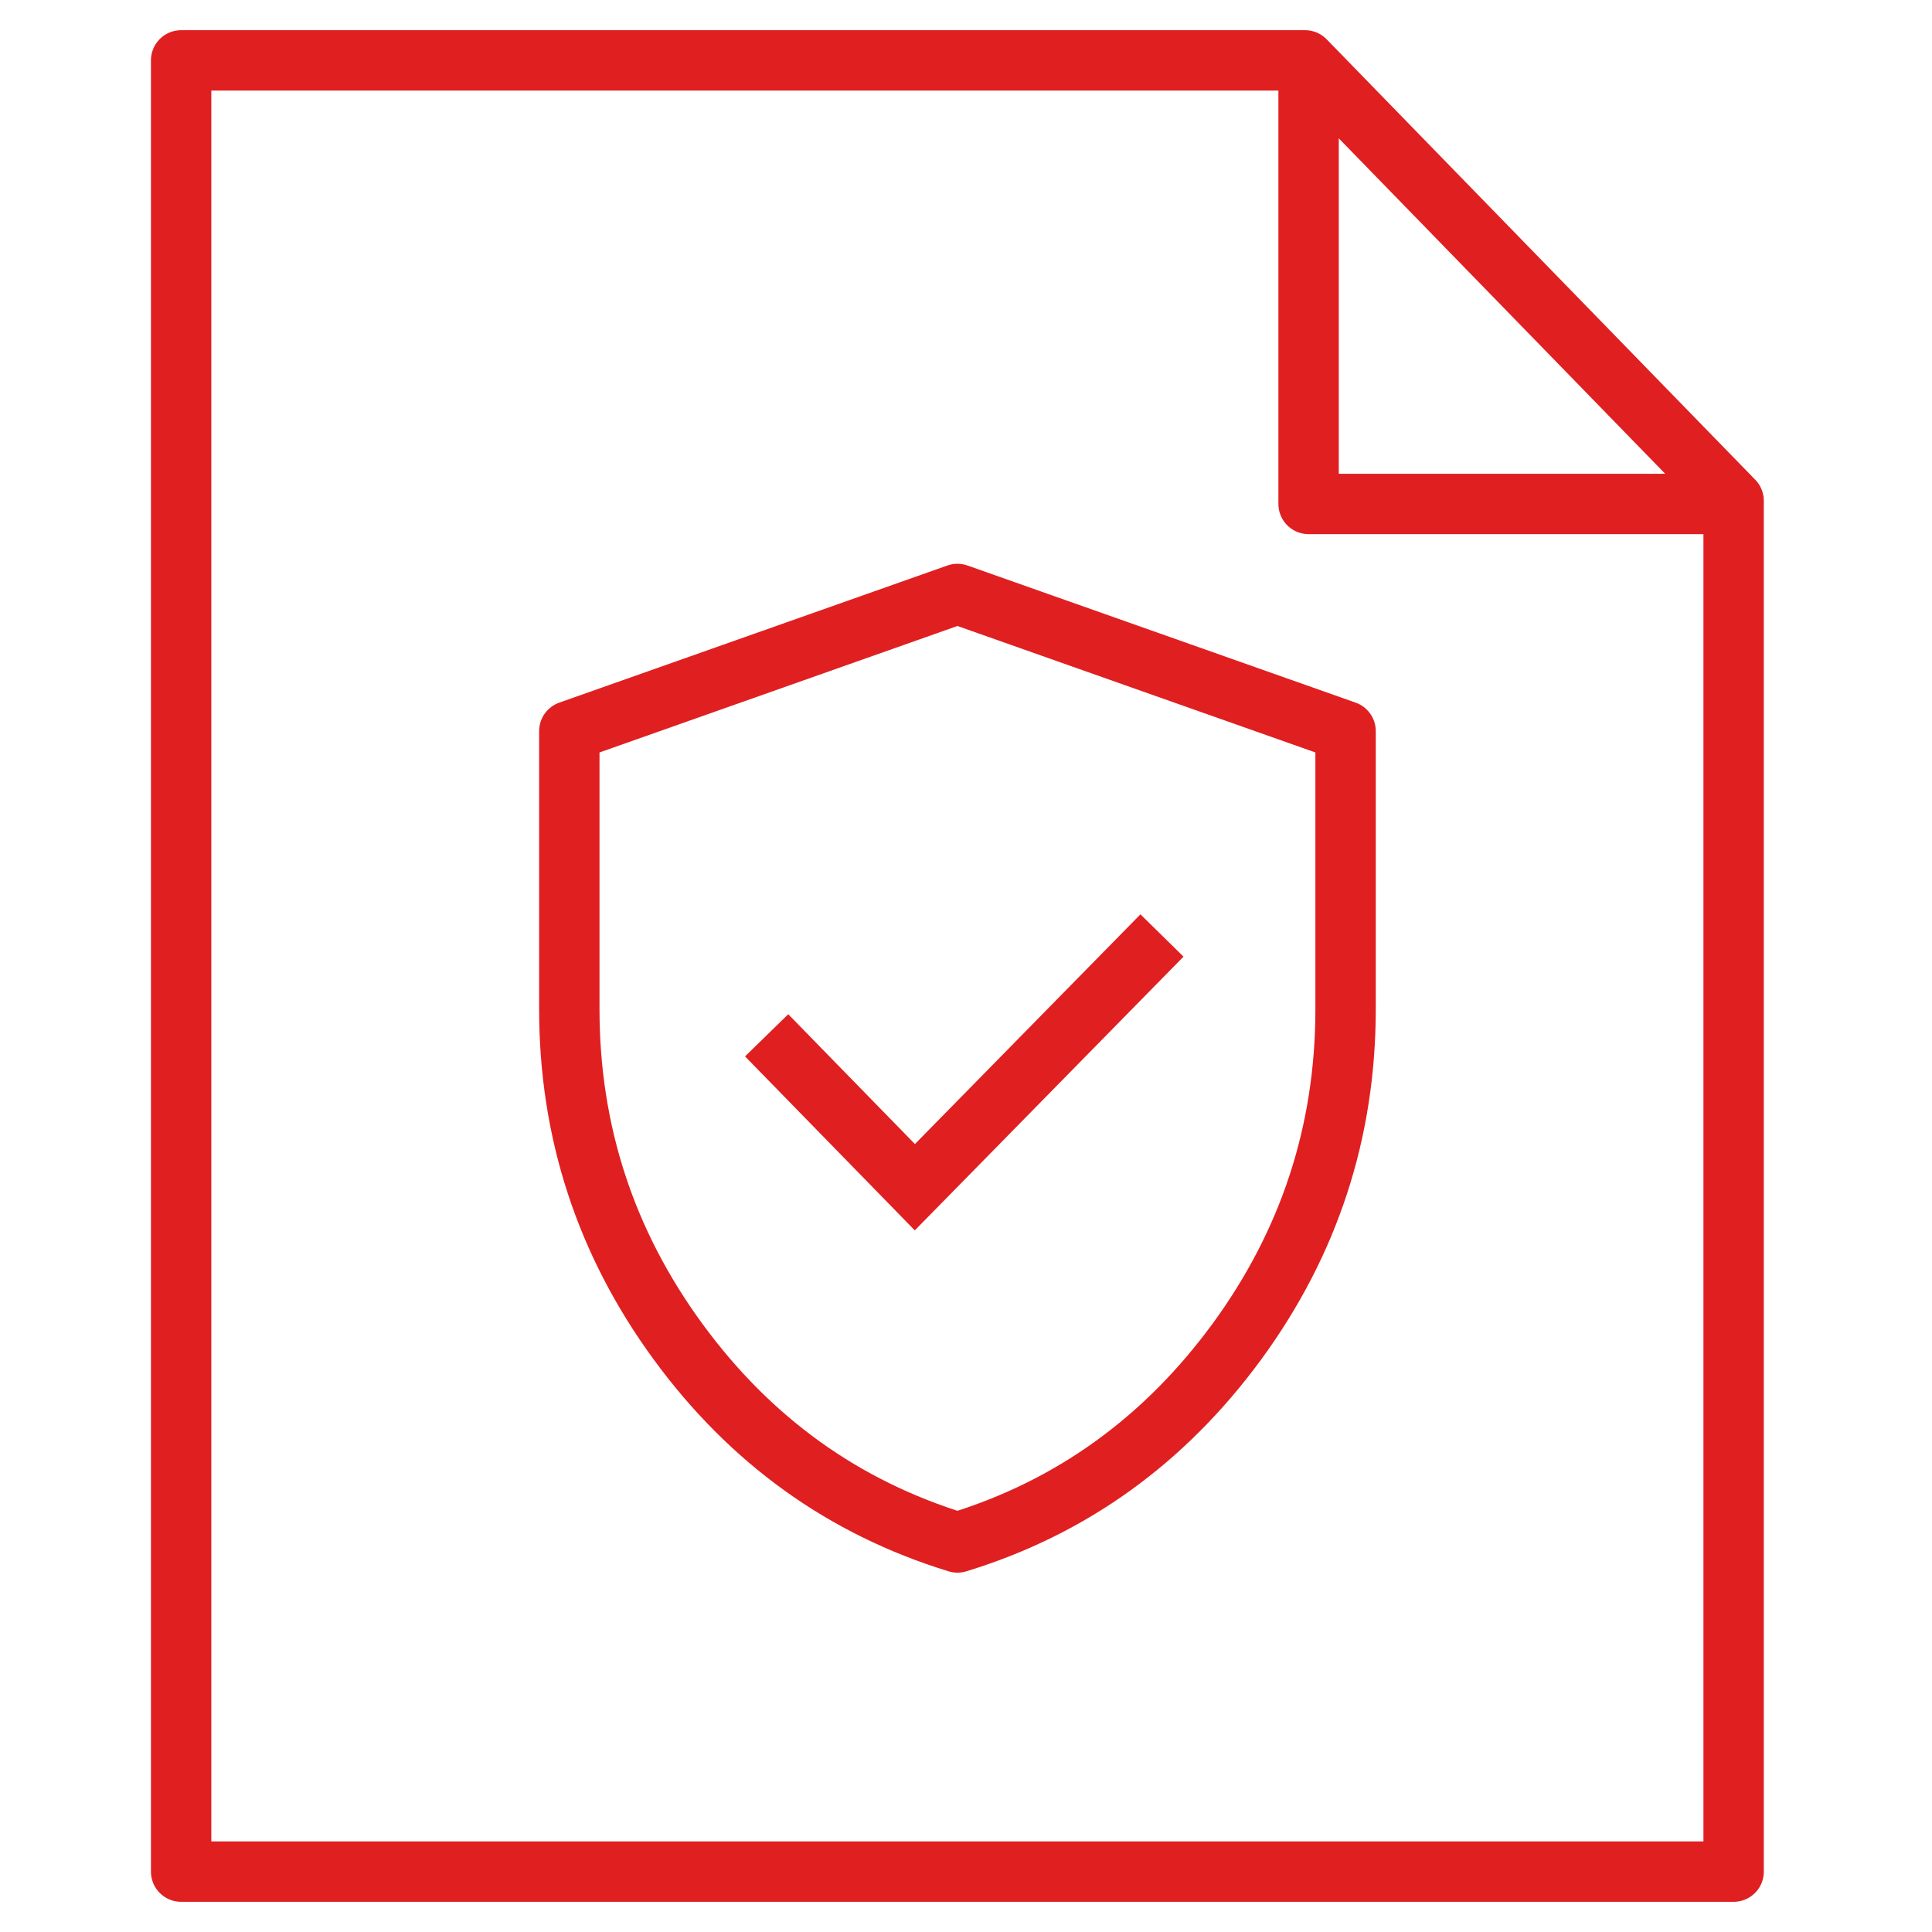
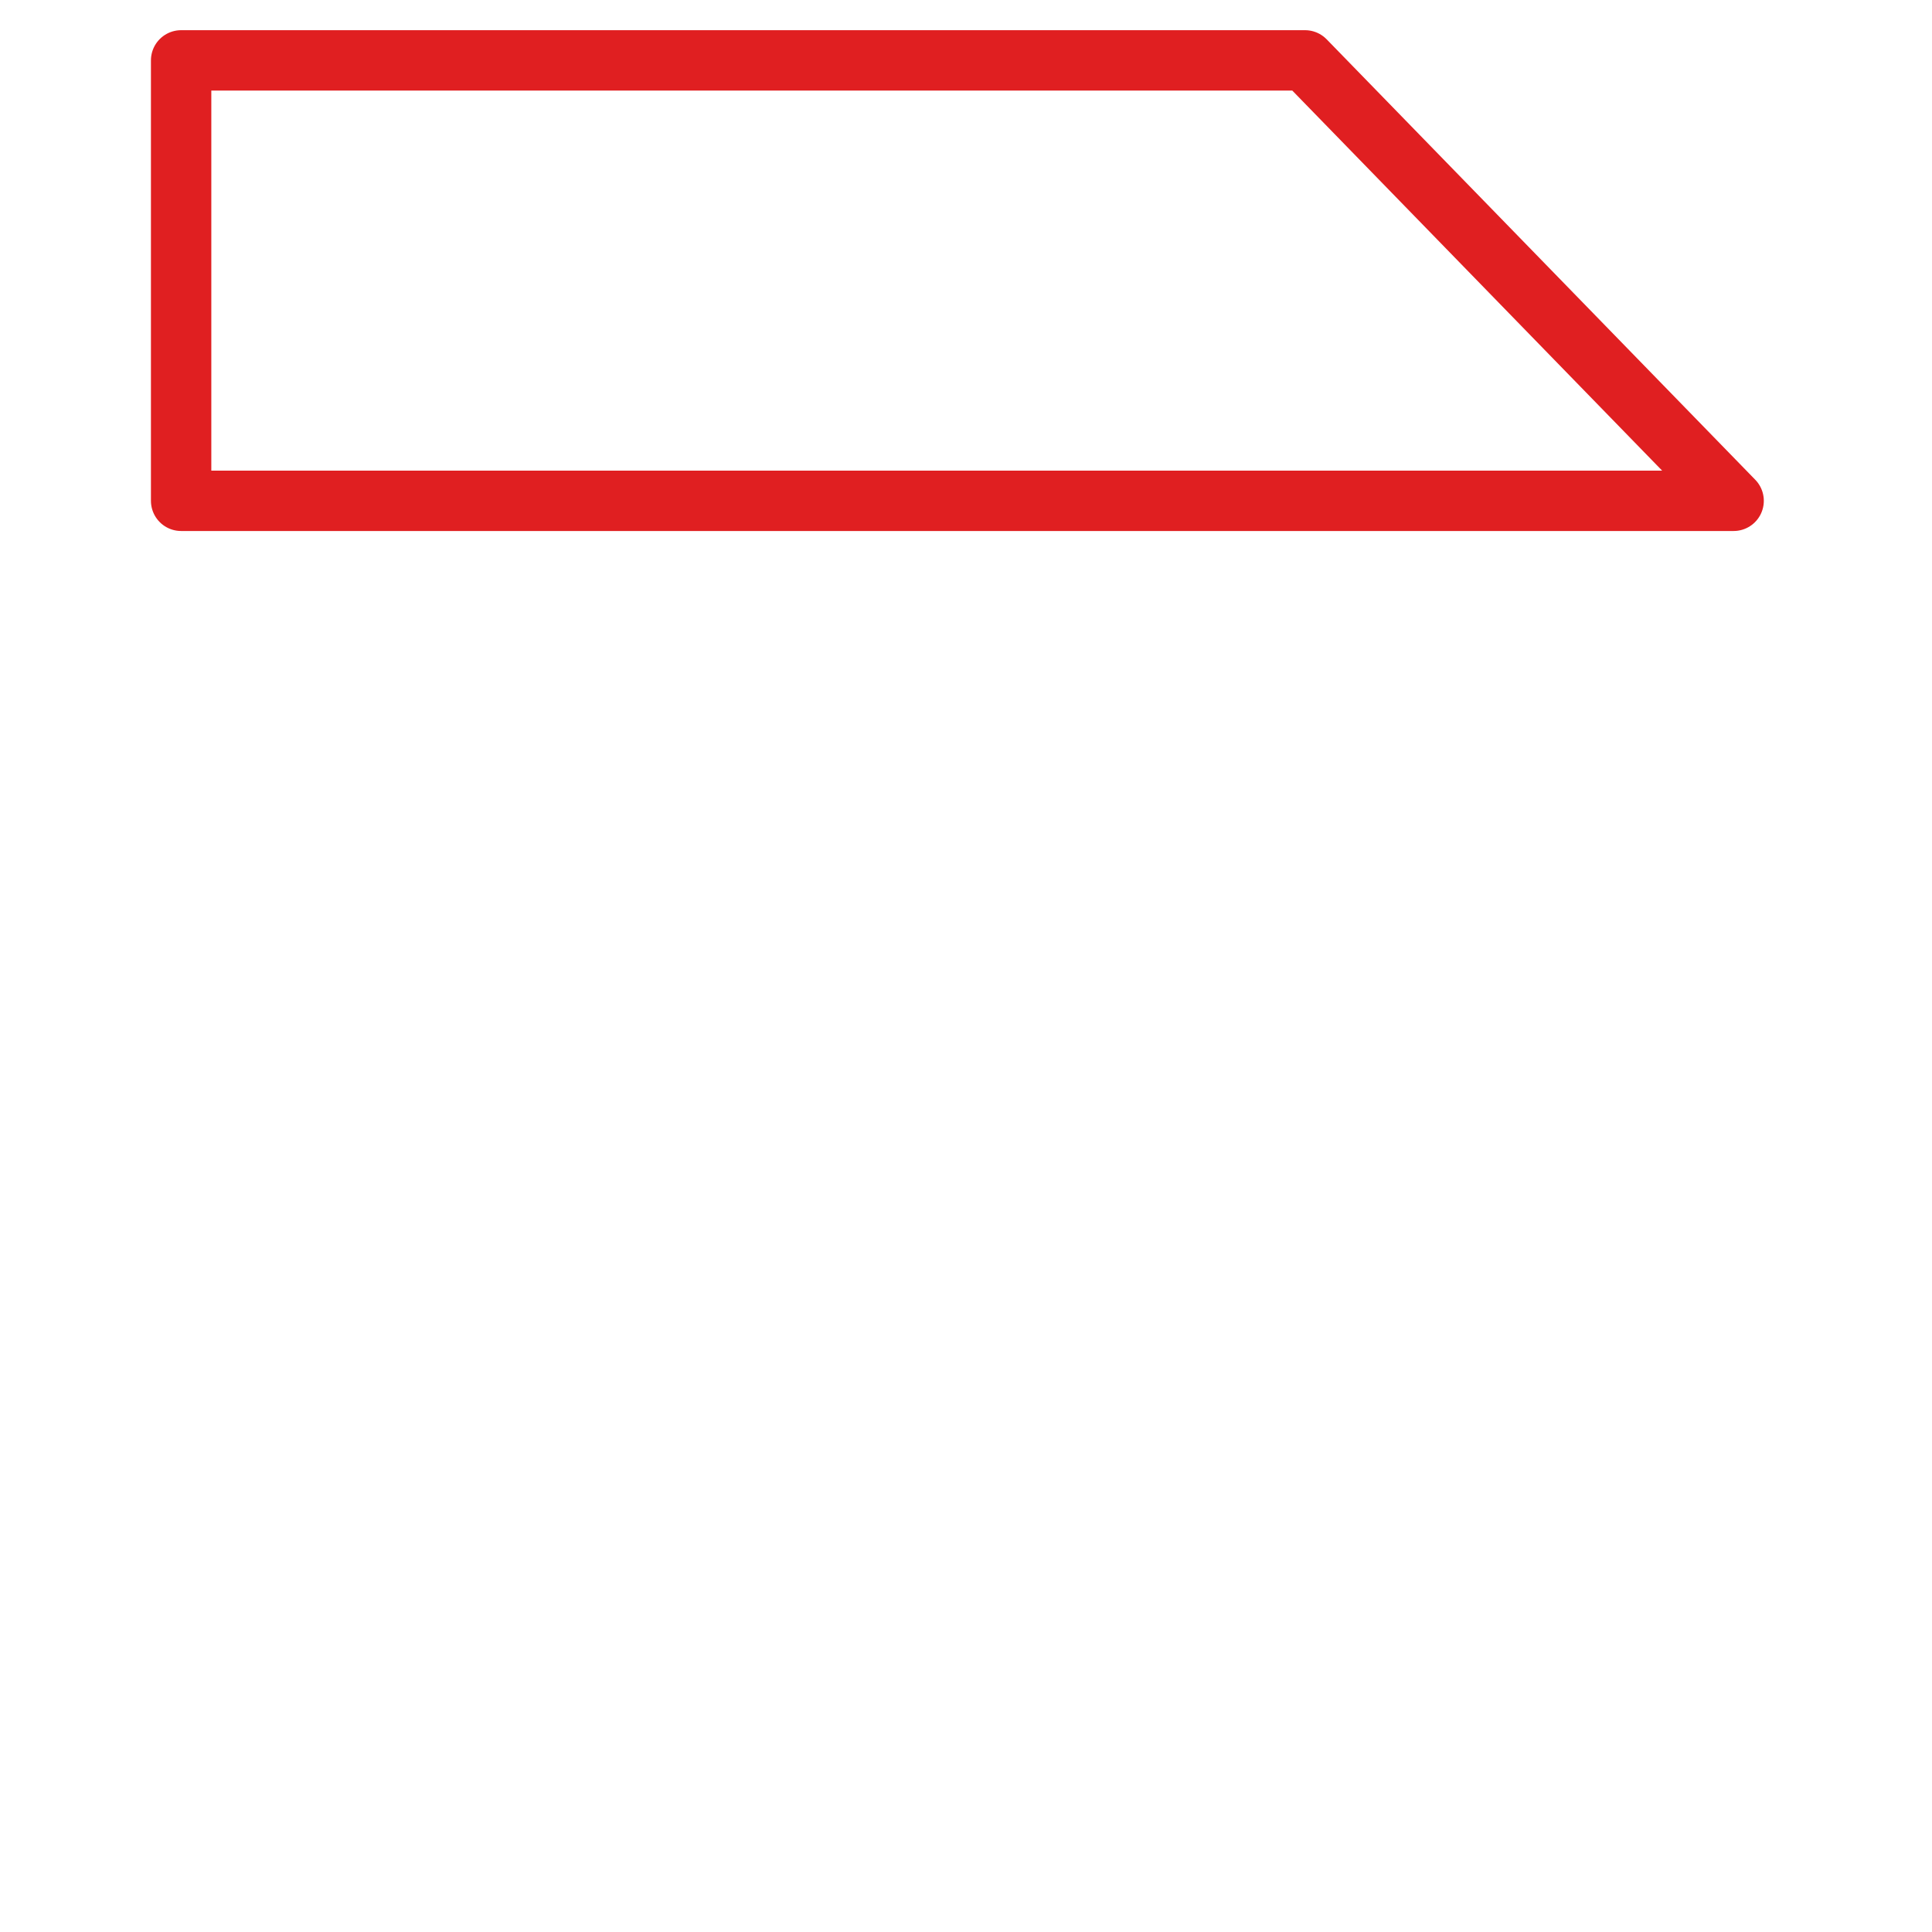
<svg xmlns="http://www.w3.org/2000/svg" width="96" height="96" viewBox="0 0 96 96" fill="none">
-   <path d="M86.143 24.885V93H9V3H64.846L86.143 24.885Z" stroke="#E01F21" stroke-width="3" stroke-linejoin="round" />
-   <path d="M86.146 25.041H65.023V3" stroke="#E01F21" stroke-width="3" stroke-linejoin="round" />
-   <path d="M47.575 76.644C53.223 74.918 57.851 71.584 61.461 66.662C65.061 61.739 66.861 56.229 66.861 50.14V36.328L47.575 29.514L28.289 36.328V50.14C28.289 56.229 30.089 61.739 33.689 66.662C37.289 71.584 41.918 74.909 47.575 76.644Z" stroke="#E01F21" stroke-width="3" stroke-linejoin="round" />
-   <path d="M38.094 51.444L45.459 58.992L57.738 46.484" stroke="#E01F21" stroke-width="3" stroke-miterlimit="10" />
+   <path d="M86.143 24.885H9V3H64.846L86.143 24.885Z" stroke="#E01F21" stroke-width="3" stroke-linejoin="round" />
</svg>